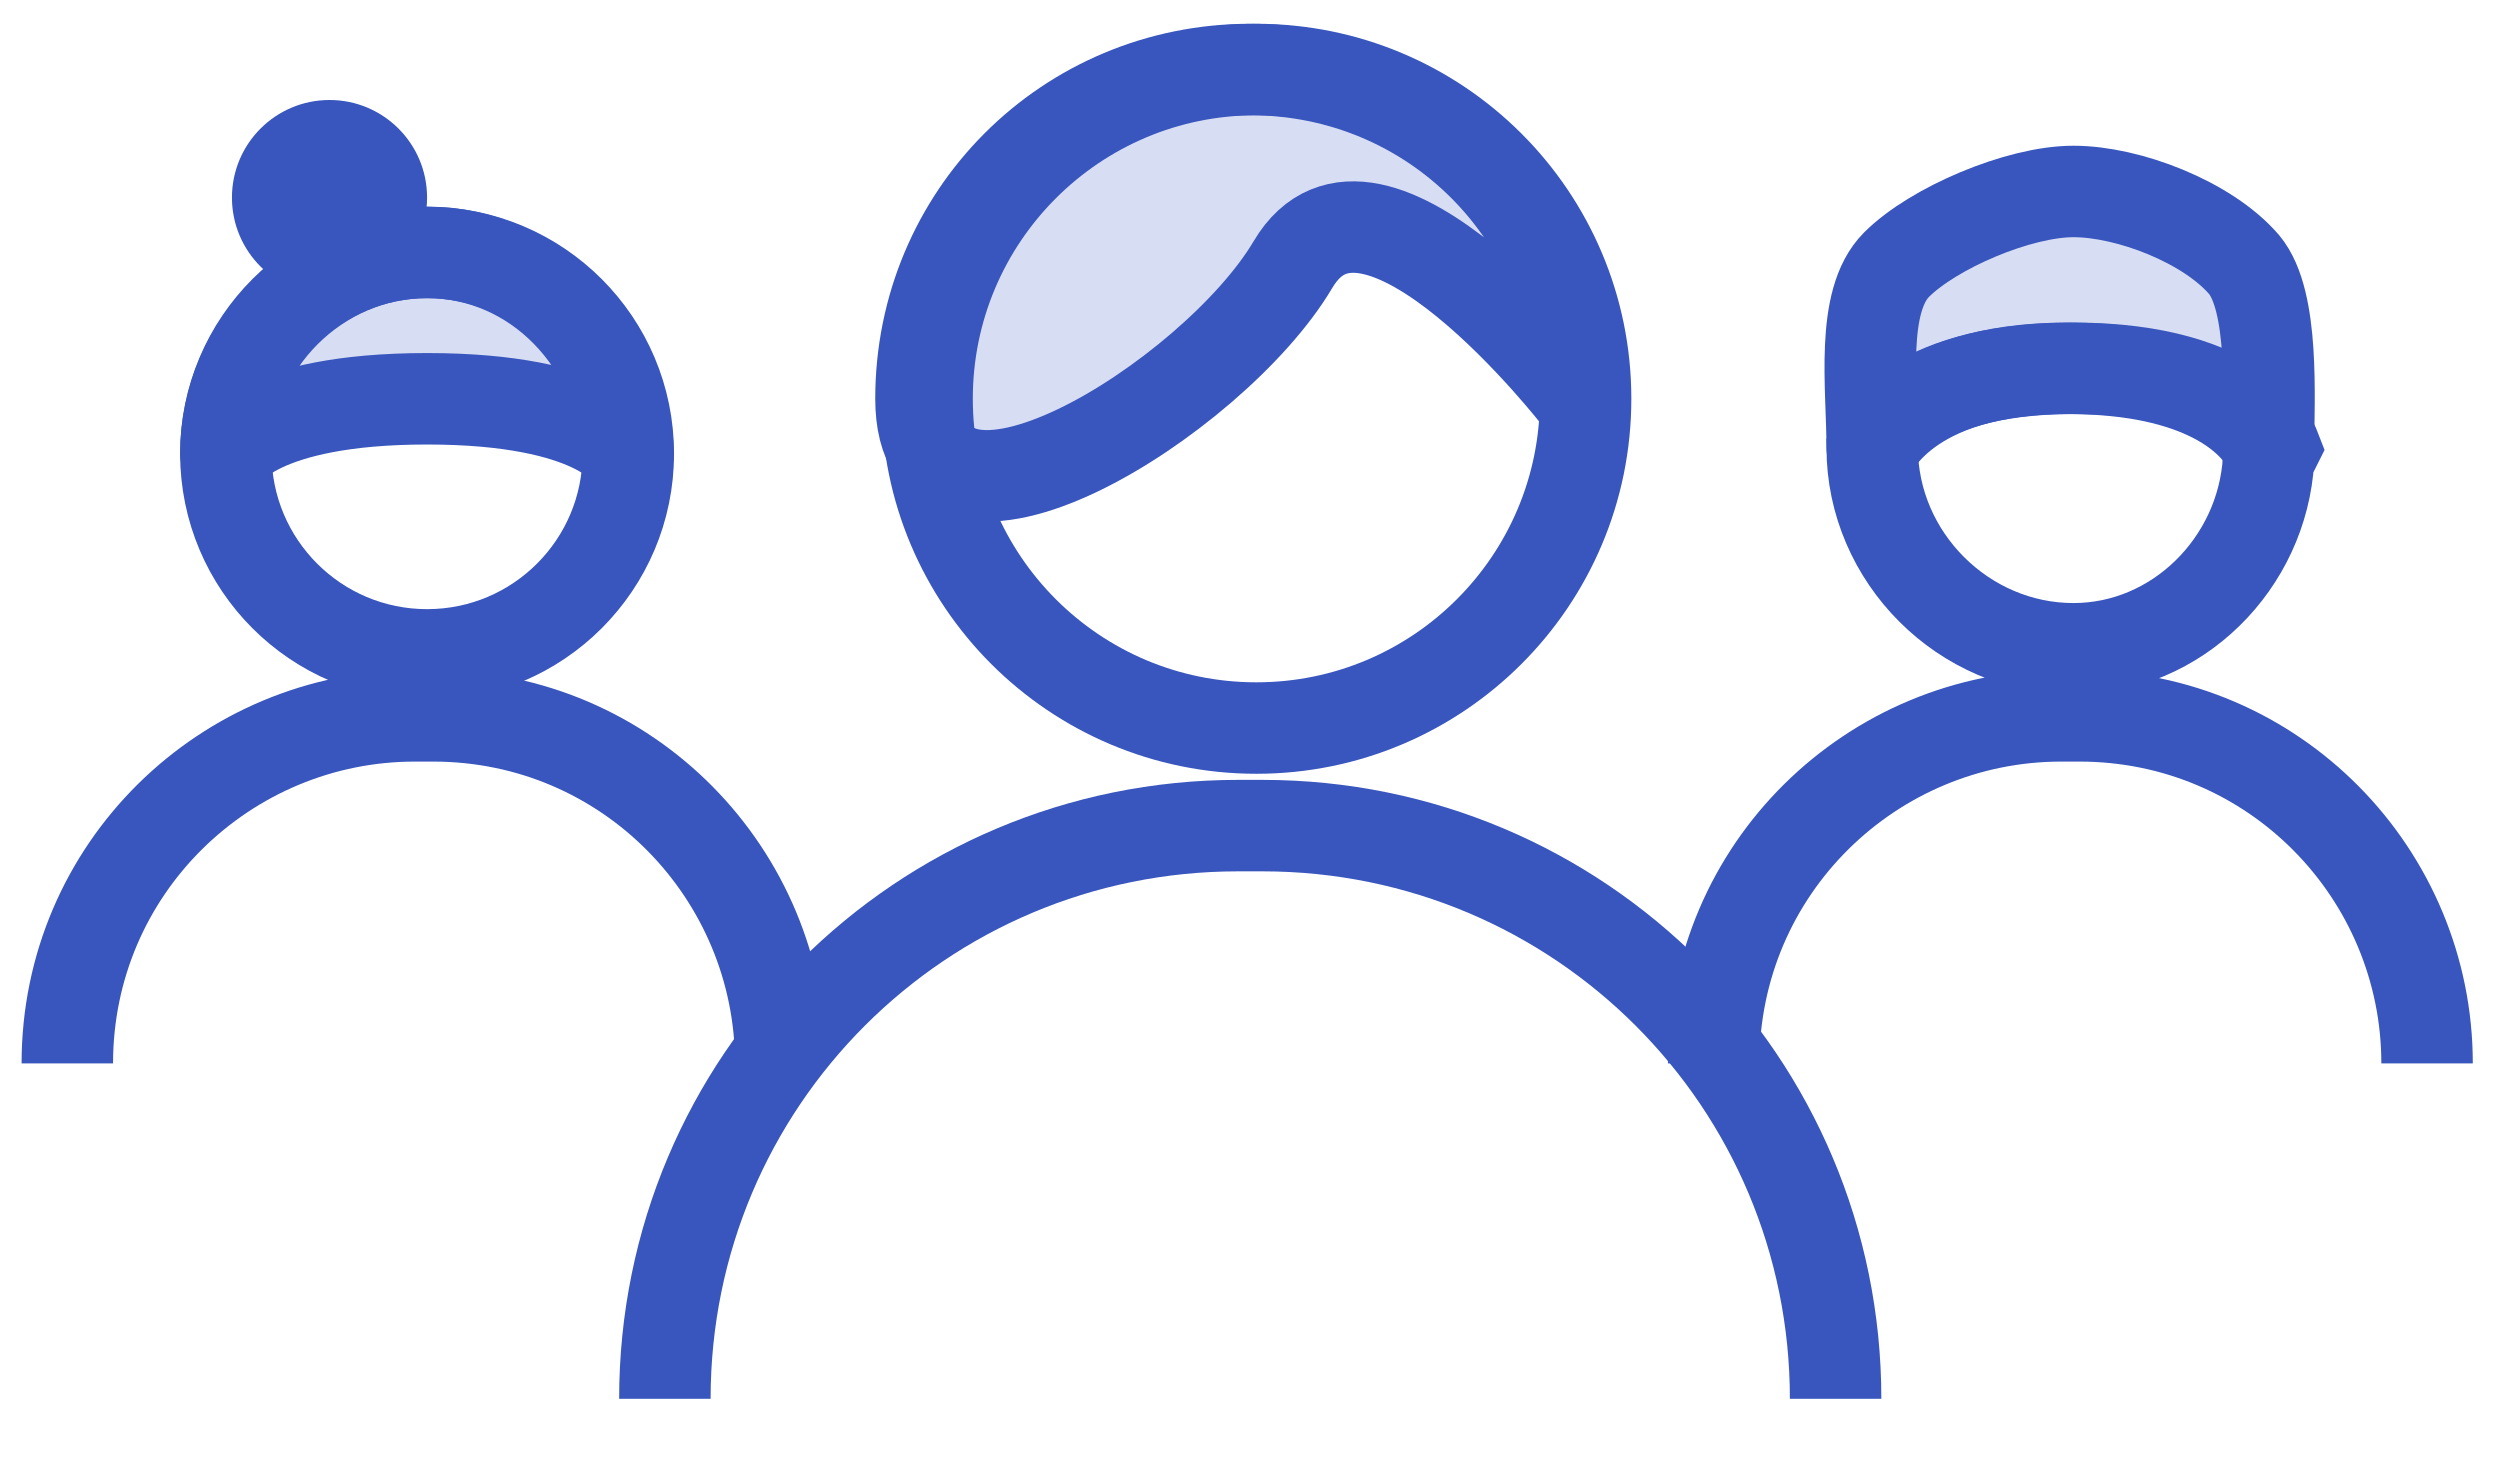
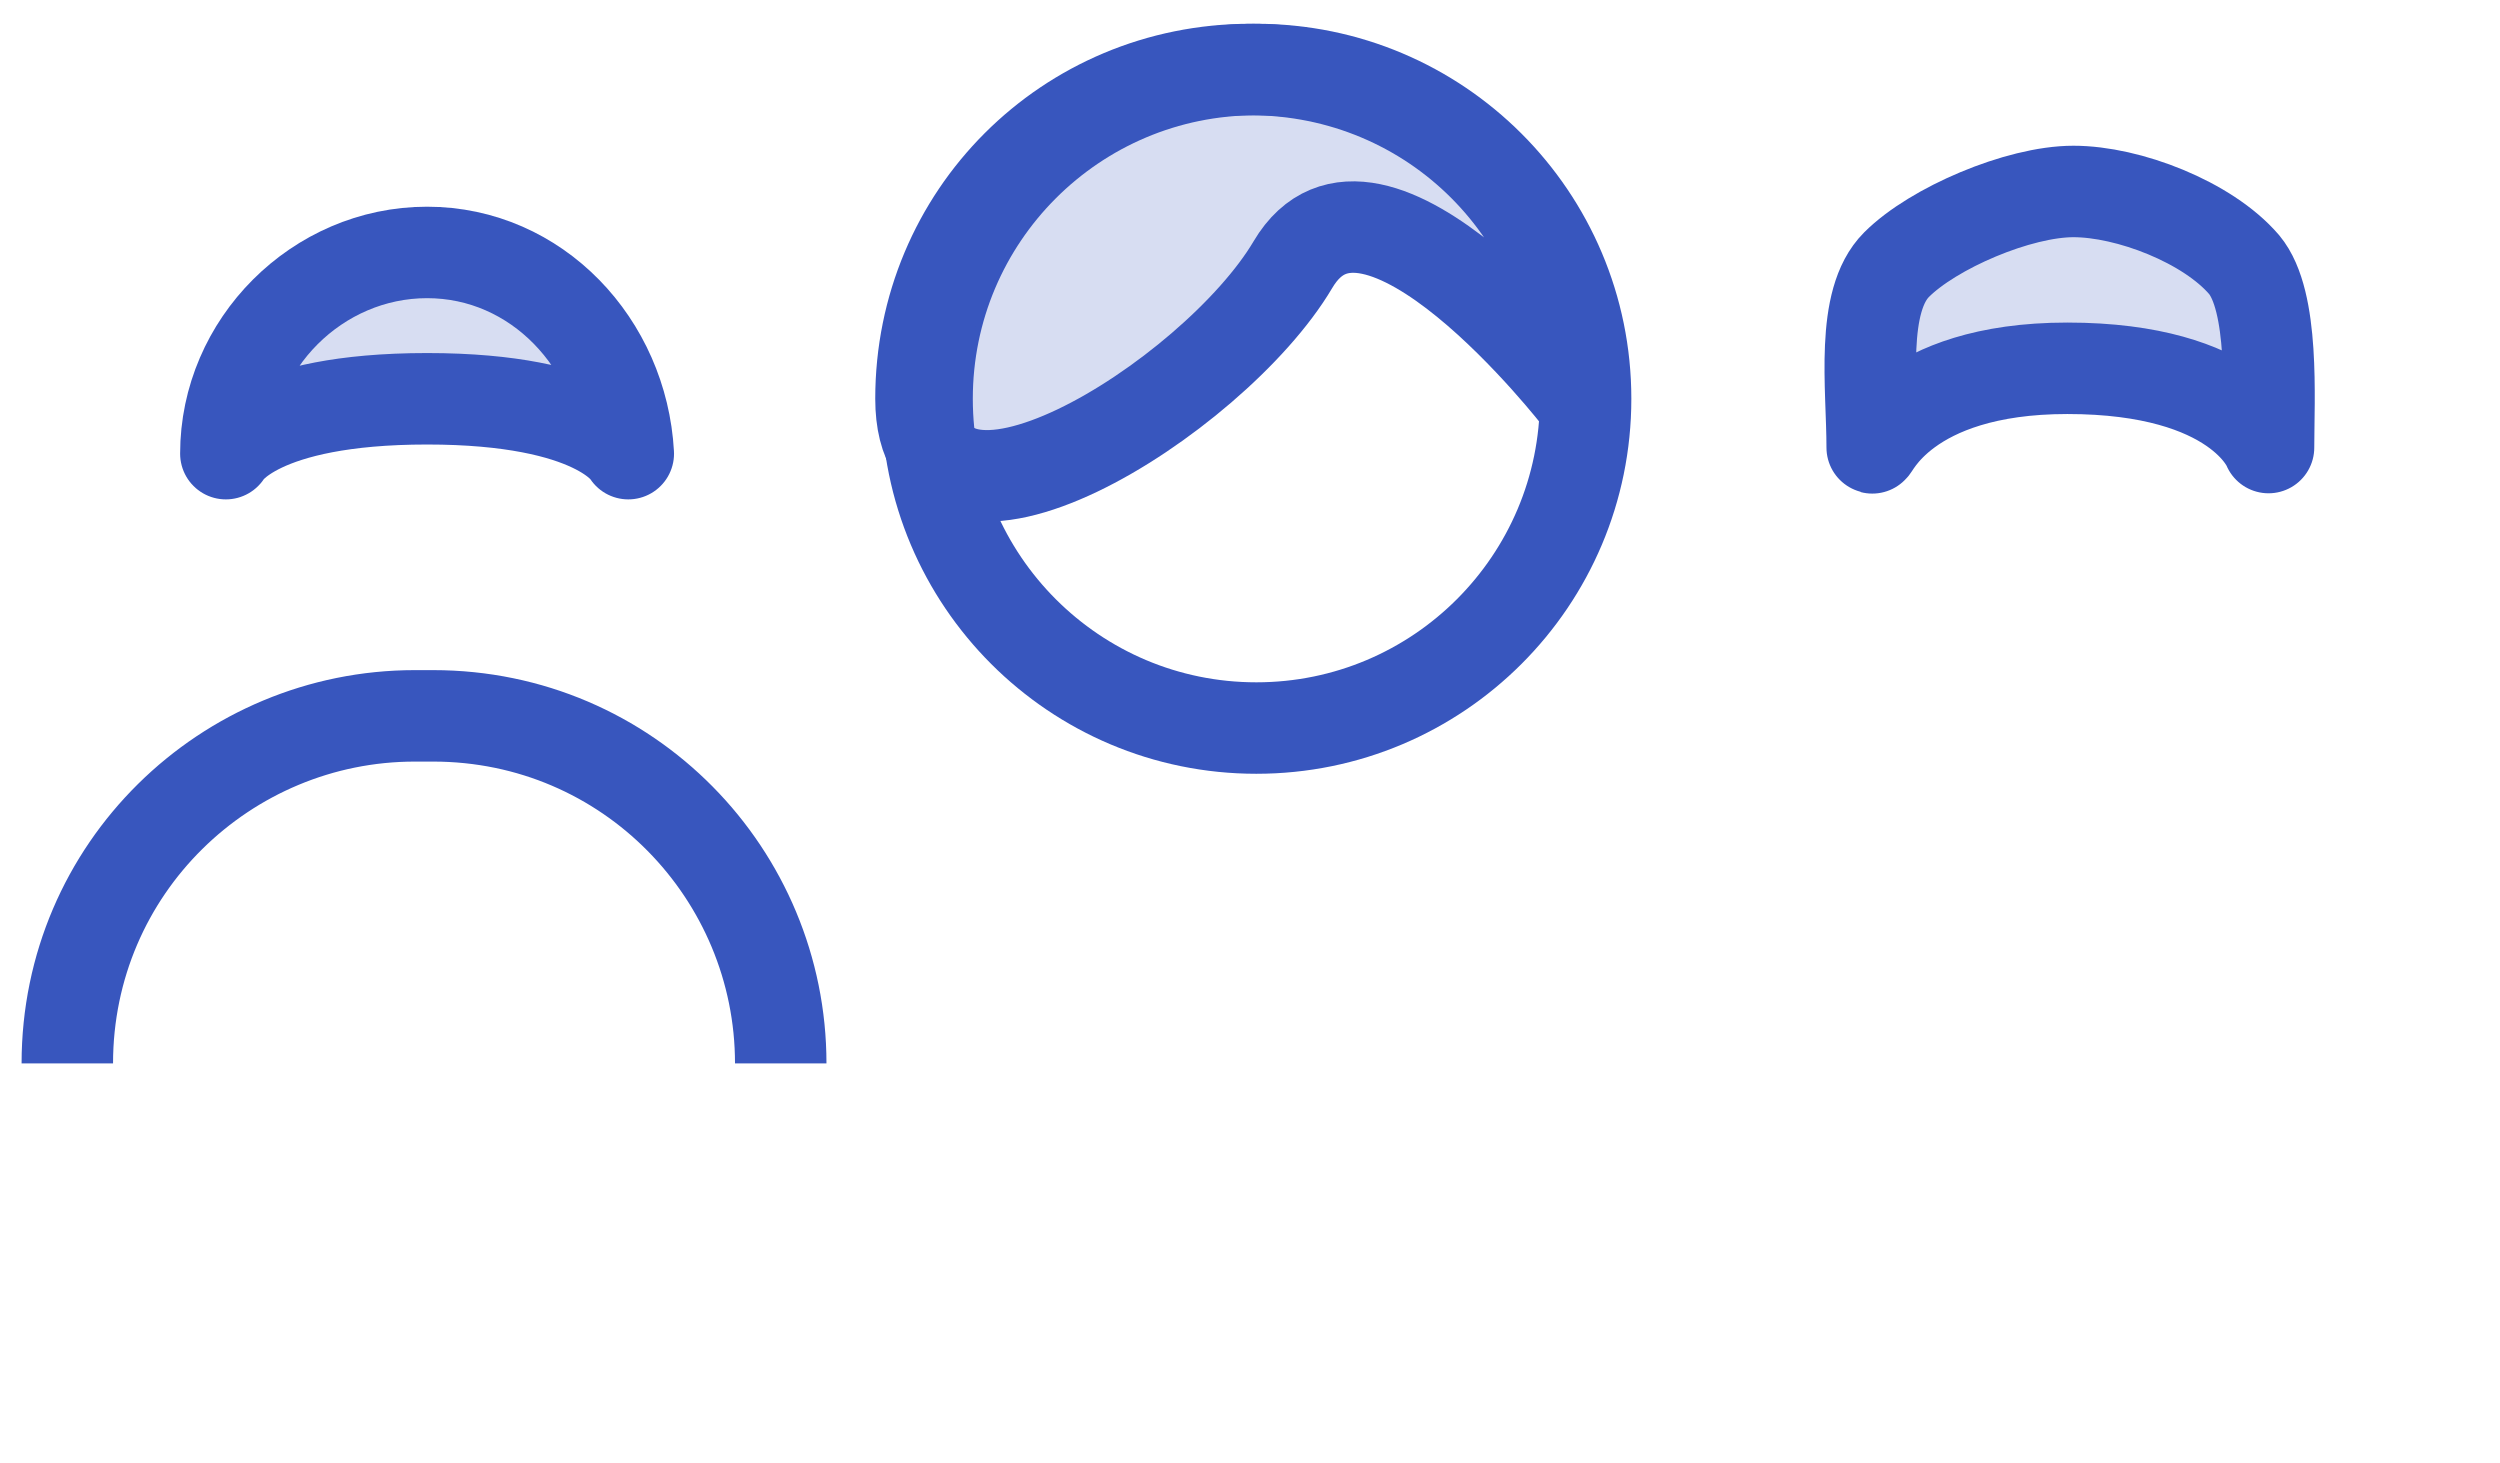
<svg xmlns="http://www.w3.org/2000/svg" id="Layer_1" x="0px" y="0px" viewBox="0 0 41 24" style="enable-background:new 0 0 41 24;" xml:space="preserve">
  <style type="text/css">
	.st0{fill:none;stroke:#3856BE;stroke-width:1.5;}
	.st1{fill-rule:evenodd;clip-rule:evenodd;fill:#3856BE;fill-opacity:0.2;stroke:#3856BE;stroke-width:1.5;stroke-linejoin:round;}
	.st2{fill-rule:evenodd;clip-rule:evenodd;fill:#3856BE;}
</style>
  <g>
    <g>
      <g>
        <g>
          <g>
            <g>
              <g>
                <g transform="translate(-759 -1204) translate(0 964) translate(120 80) translate(612 116) translate(24 32) translate(4 13) translate(.104 .14)">
                  <ellipse class="st0" cx="19.5" cy="5.4" rx="5.4" ry="5.4" />
                  <path class="st1" d="M20.1,3.2c1.3-2.2,4.7,2.2,4.7,2.2c0-3-2.4-5.4-5.4-5.4S14,2.4,14,5.4S18.8,5.4,20.1,3.2z" />
-                   <path class="st0" d="M9.8,21.8c0-5.2,4.2-9.4,9.4-9.4h0.4c5.2,0,9.4,4.2,9.4,9.4l0,0" />
-                   <ellipse class="st0" cx="5.9" cy="6.3" rx="3.3" ry="3.3" />
-                   <circle class="st2" cx="4.3" cy="2.1" r="1.6" />
                  <path class="st1" d="M5.9,5.4c2.8,0,3.3,0.9,3.3,0.9C9.1,4.5,7.7,3,5.9,3S2.6,4.5,2.6,6.3C2.6,6.3,3.1,5.4,5.9,5.4z" />
                  <path class="st0" d="M0,16.3c0-3.2,2.6-5.7,5.7-5.7H6c3.2,0,5.7,2.6,5.7,5.7l0,0" />
                  <path class="st1" d="M32.8,4.9c2.8,0,3.3,1.3,3.3,1.3c0-0.8,0.1-2.4-0.4-3C35.1,2.5,33.8,2,32.9,2C32,2,30.6,2.6,30,3.2          s-0.4,2-0.4,3C29.6,6.3,30.1,4.9,32.8,4.9z" />
-                   <path class="st0" d="M27,16.3c0-3.2,2.6-5.7,5.7-5.7H33c3.2,0,5.7,2.6,5.7,5.7l0,0 M36.1,6.4c-0.1,1.7-1.5,3.1-3.2,3.1          c-1.8,0-3.3-1.5-3.3-3.3l0,0c0,0,0.5-1.3,3.3-1.3s3.3,1.3,3.3,1.3L36.1,6.4z" />
                </g>
              </g>
            </g>
          </g>
        </g>
      </g>
    </g>
  </g>
</svg>